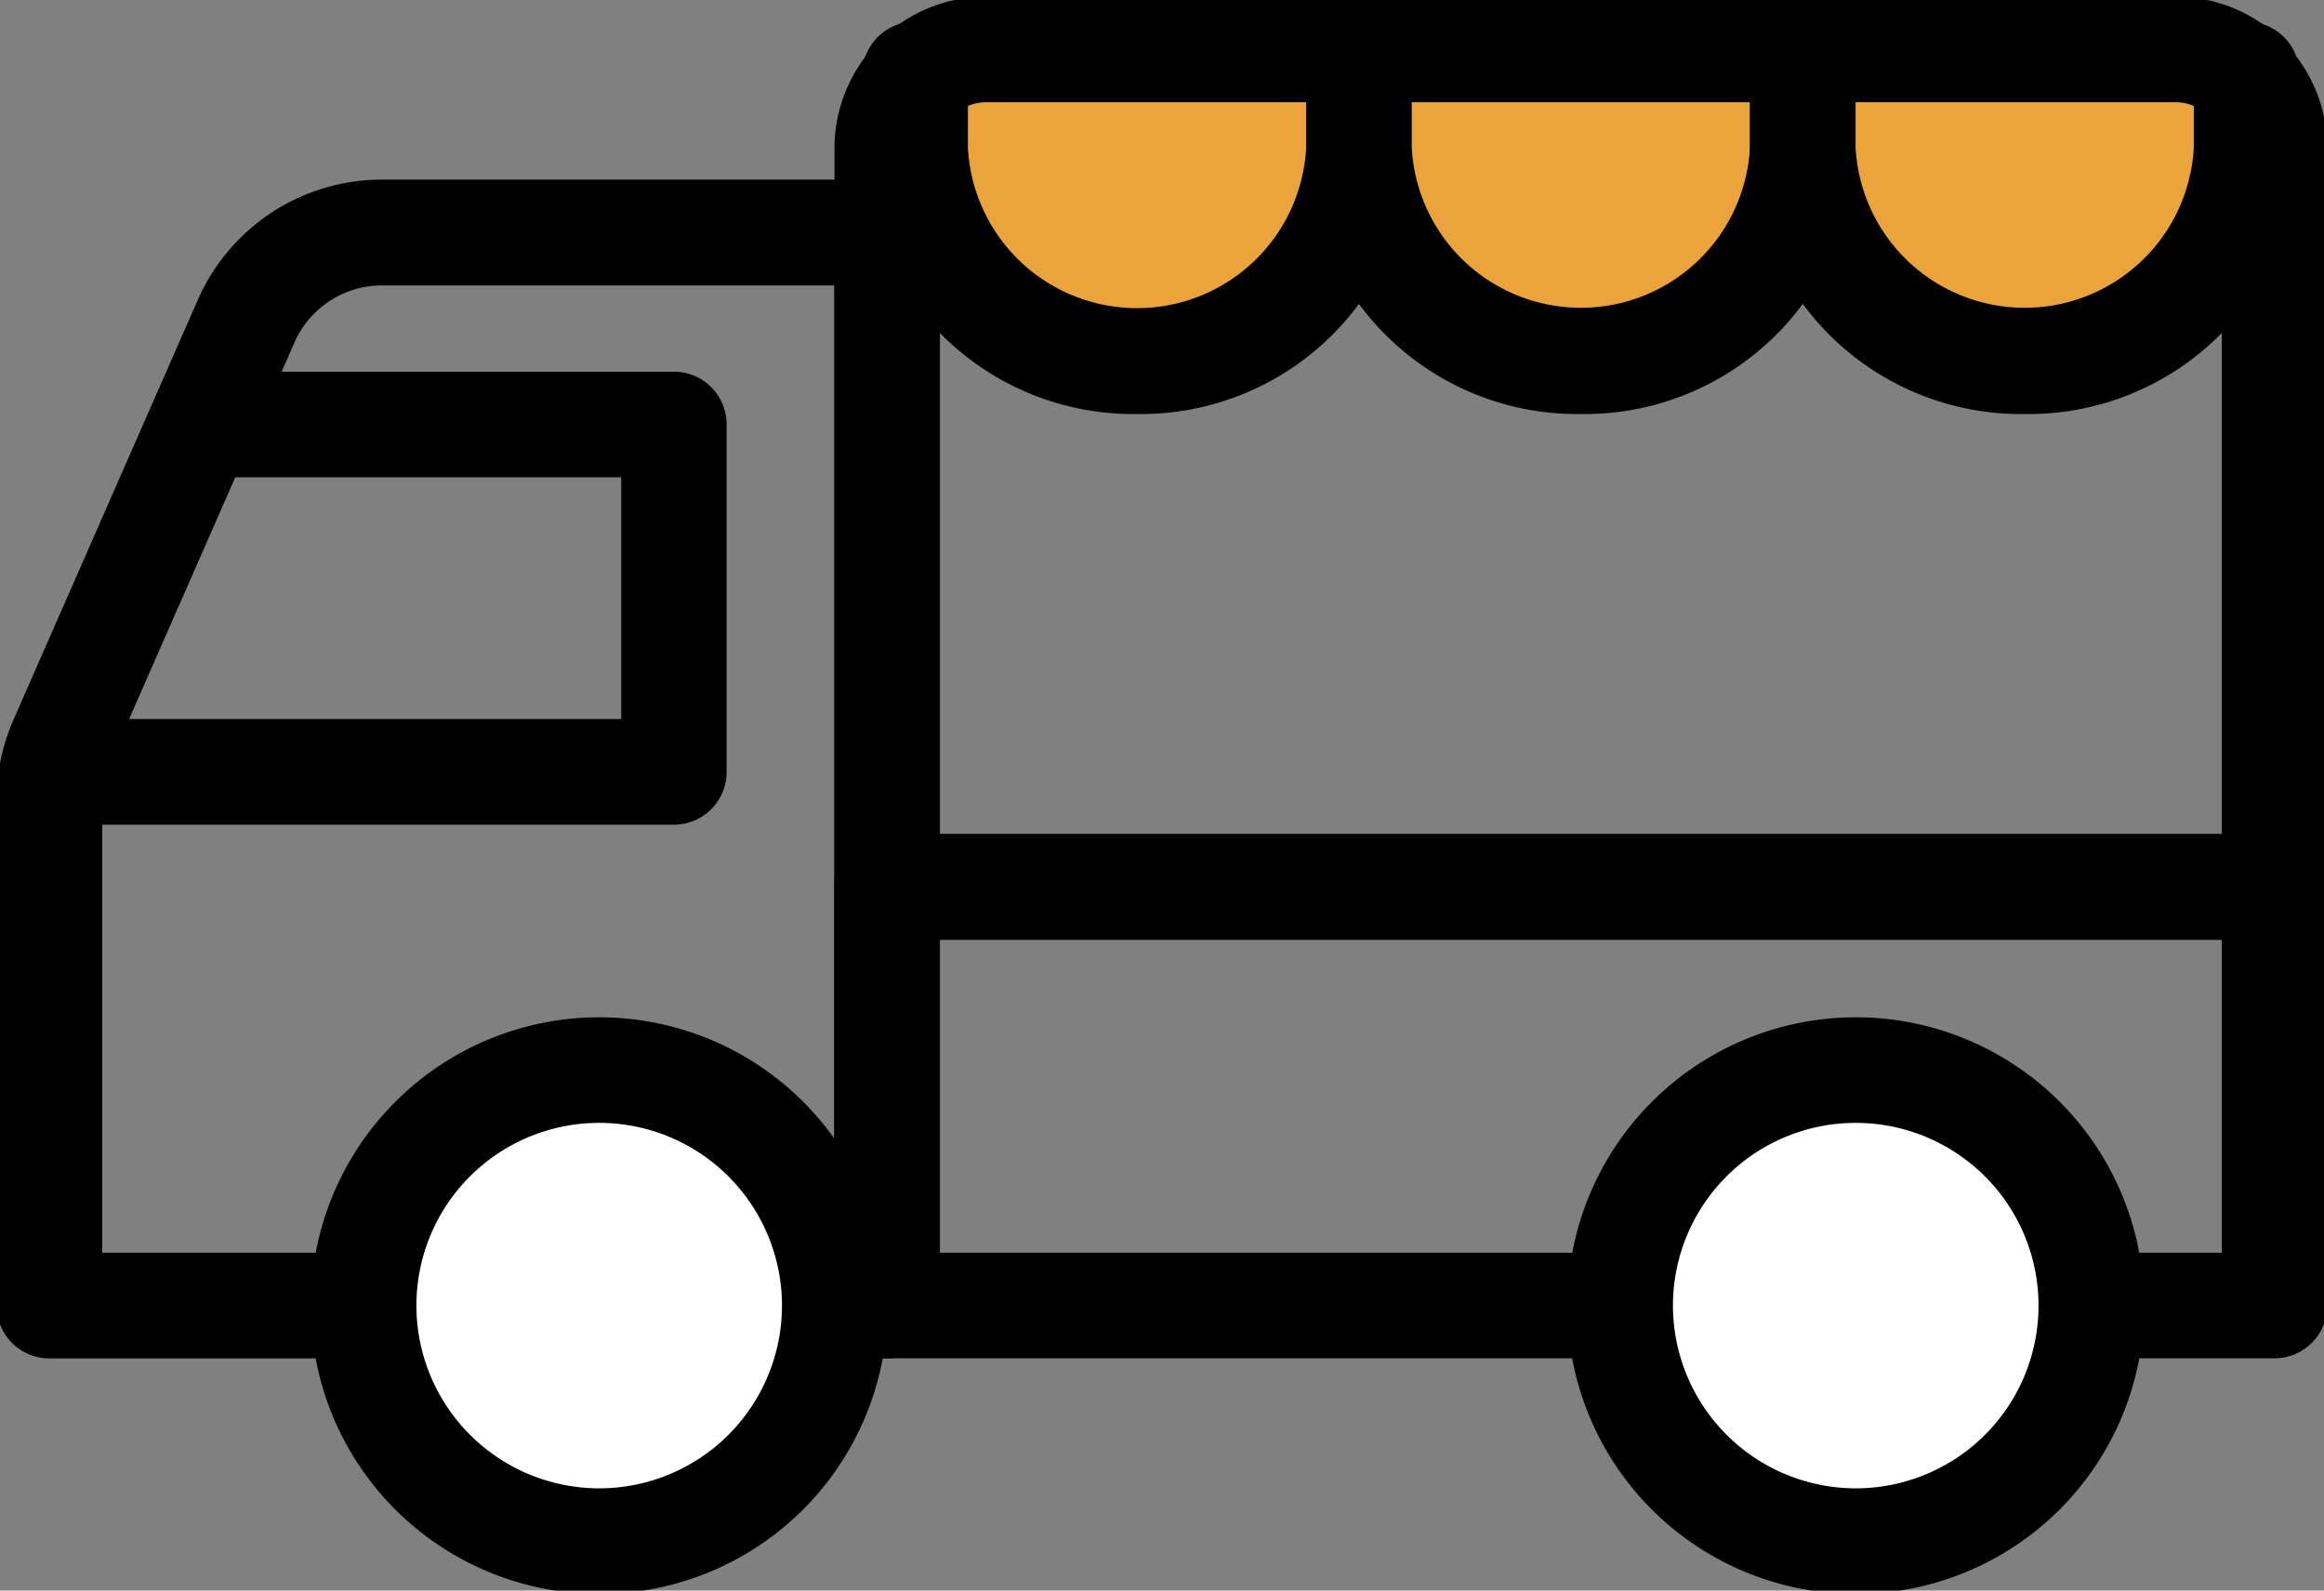
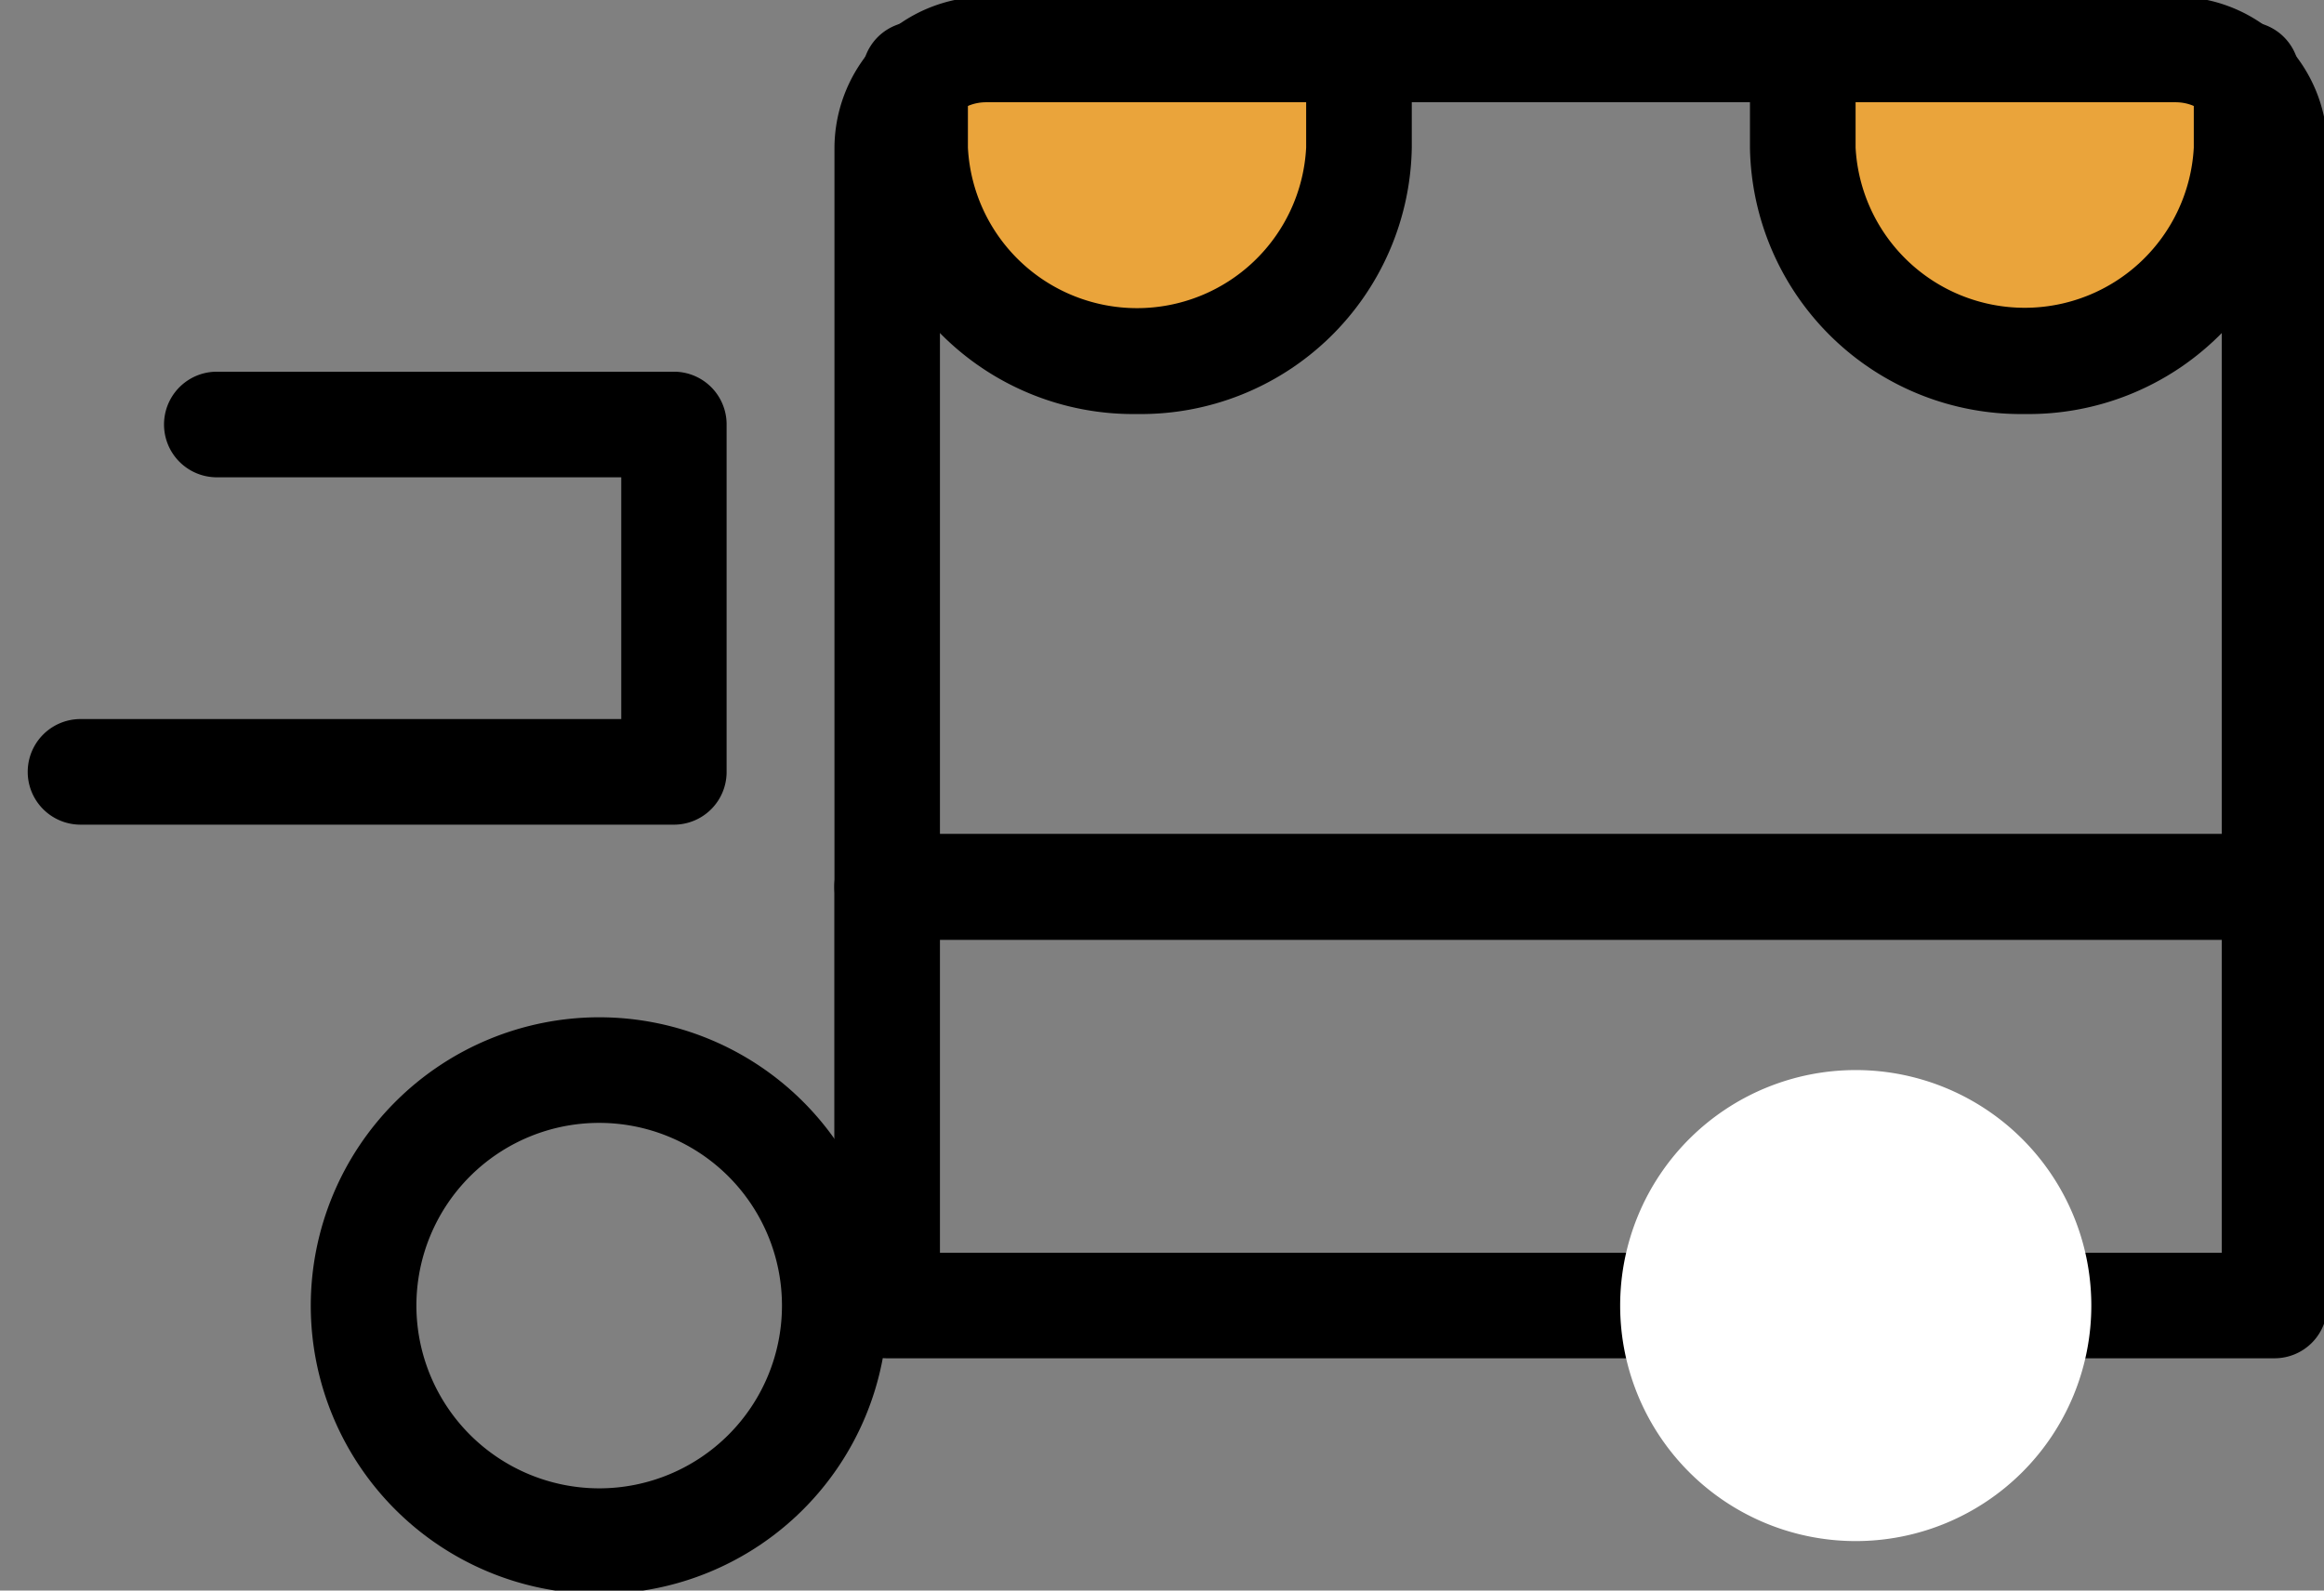
<svg xmlns="http://www.w3.org/2000/svg" width="61.755" height="42.278" viewBox="0 0 61.755 42.278">
  <rect x="0" y="0" width="61.755" height="42.278" fill="#808080" stroke="none" />
  <defs>
    <clipPath id="a">
      <rect width="61.755" height="42.278" fill="none" />
    </clipPath>
  </defs>
  <g transform="translate(0 0)" clip-path="url(#a)">
    <path d="M30.3,1.505V3.451a5.9,5.9,0,0,1-11.8,0V1.505" transform="translate(5.808 0.473)" fill="#eaa43b" />
    <path d="M24.809,10.936a7.2,7.2,0,0,1-7.3-7.082V1.909a1.4,1.4,0,1,1,2.807,0V3.854a4.5,4.5,0,0,0,8.988,0V1.909a1.4,1.4,0,1,1,2.807,0V3.854A7.2,7.2,0,0,1,24.809,10.936Z" transform="translate(5.404 0.069)" />
-     <path d="M39.279,1.505V3.451a5.9,5.9,0,0,1-11.794,0V1.505" transform="translate(8.625 0.473)" fill="#eaa43b" />
-     <path d="M33.786,10.936a7.2,7.2,0,0,1-7.3-7.082V1.909a1.4,1.4,0,0,1,2.807,0V3.854a4.5,4.5,0,0,0,8.987,0V1.909a1.4,1.4,0,0,1,2.807,0V3.854A7.2,7.2,0,0,1,33.786,10.936Z" transform="translate(8.221 0.069)" />
    <path d="M48.256,1.505V3.451a5.9,5.9,0,0,1-11.794,0V1.505" transform="translate(11.442 0.473)" fill="#eaa43b" />
    <path d="M42.763,10.936a7.2,7.2,0,0,1-7.3-7.082V1.909a1.4,1.4,0,1,1,2.807,0V3.854a4.5,4.5,0,0,0,8.987,0V1.909a1.4,1.4,0,1,1,2.807,0V3.854A7.2,7.2,0,0,1,42.763,10.936Z" transform="translate(11.038 0.069)" />
    <path d="M55.214,25.067H18.347a1.4,1.4,0,0,1-1.4-1.4V4.031A4.036,4.036,0,0,1,20.974,0H52.587a4.036,4.036,0,0,1,4.031,4.031V23.663A1.4,1.4,0,0,1,55.214,25.067ZM19.75,22.26H53.811V4.031a1.225,1.225,0,0,0-1.224-1.224H20.974A1.225,1.225,0,0,0,19.75,4.031Z" transform="translate(5.227 -0.089)" />
-     <path d="M23.663,35.033H1.4A1.4,1.4,0,0,1,0,33.63V20.2a5.306,5.306,0,0,1,.451-2.148L5.345,6.9a5.344,5.344,0,0,1,4.894-3.2H23.663a1.4,1.4,0,0,1,1.4,1.4V33.63A1.4,1.4,0,0,1,23.663,35.033ZM2.807,32.226H22.26V6.513H10.239A2.537,2.537,0,0,0,7.915,8.03L3.021,19.177A2.517,2.517,0,0,0,2.807,20.2Z" transform="translate(-0.09 1.074)" />
    <path d="M.4-1H37.271a1.4,1.4,0,0,1,1.4,1.4V11.533a1.4,1.4,0,0,1-1.4,1.4H.4a1.4,1.4,0,0,1-1.4-1.4V.4A1.4,1.4,0,0,1,.4-1ZM35.868,1.807H1.807v8.322H35.868Z" transform="translate(23.17 23.171)" />
-     <path d="M19.875,27.909a6.26,6.26,0,1,1-6.26-6.26,6.26,6.26,0,0,1,6.26,6.26" transform="translate(2.308 6.794)" fill="#fff" />
    <path d="M6.664-1A7.664,7.664,0,1,1-1,6.664,7.672,7.672,0,0,1,6.664-1Zm0,12.521A4.857,4.857,0,1,0,1.807,6.664,4.862,4.862,0,0,0,6.664,11.521Z" transform="translate(9.258 28.04)" />
    <path d="M45.289,27.909a6.26,6.26,0,1,1-6.26-6.26,6.26,6.26,0,0,1,6.26,6.26" transform="translate(10.283 6.794)" fill="#fff" />
-     <path d="M6.664-1A7.664,7.664,0,1,1-1,6.664,7.672,7.672,0,0,1,6.664-1Zm0,12.521A4.857,4.857,0,1,0,1.807,6.664,4.862,4.862,0,0,0,6.664,11.521Z" transform="translate(42.648 28.04)" />
    <path d="M17.8,19.628H2.032a1.4,1.4,0,0,1,0-2.807H16.4V10.395H5.654a1.4,1.4,0,0,1,0-2.807H17.8a1.4,1.4,0,0,1,1.4,1.4v9.233A1.4,1.4,0,0,1,17.8,19.628Z" transform="translate(0.108 2.292)" />
  </g>
</svg>